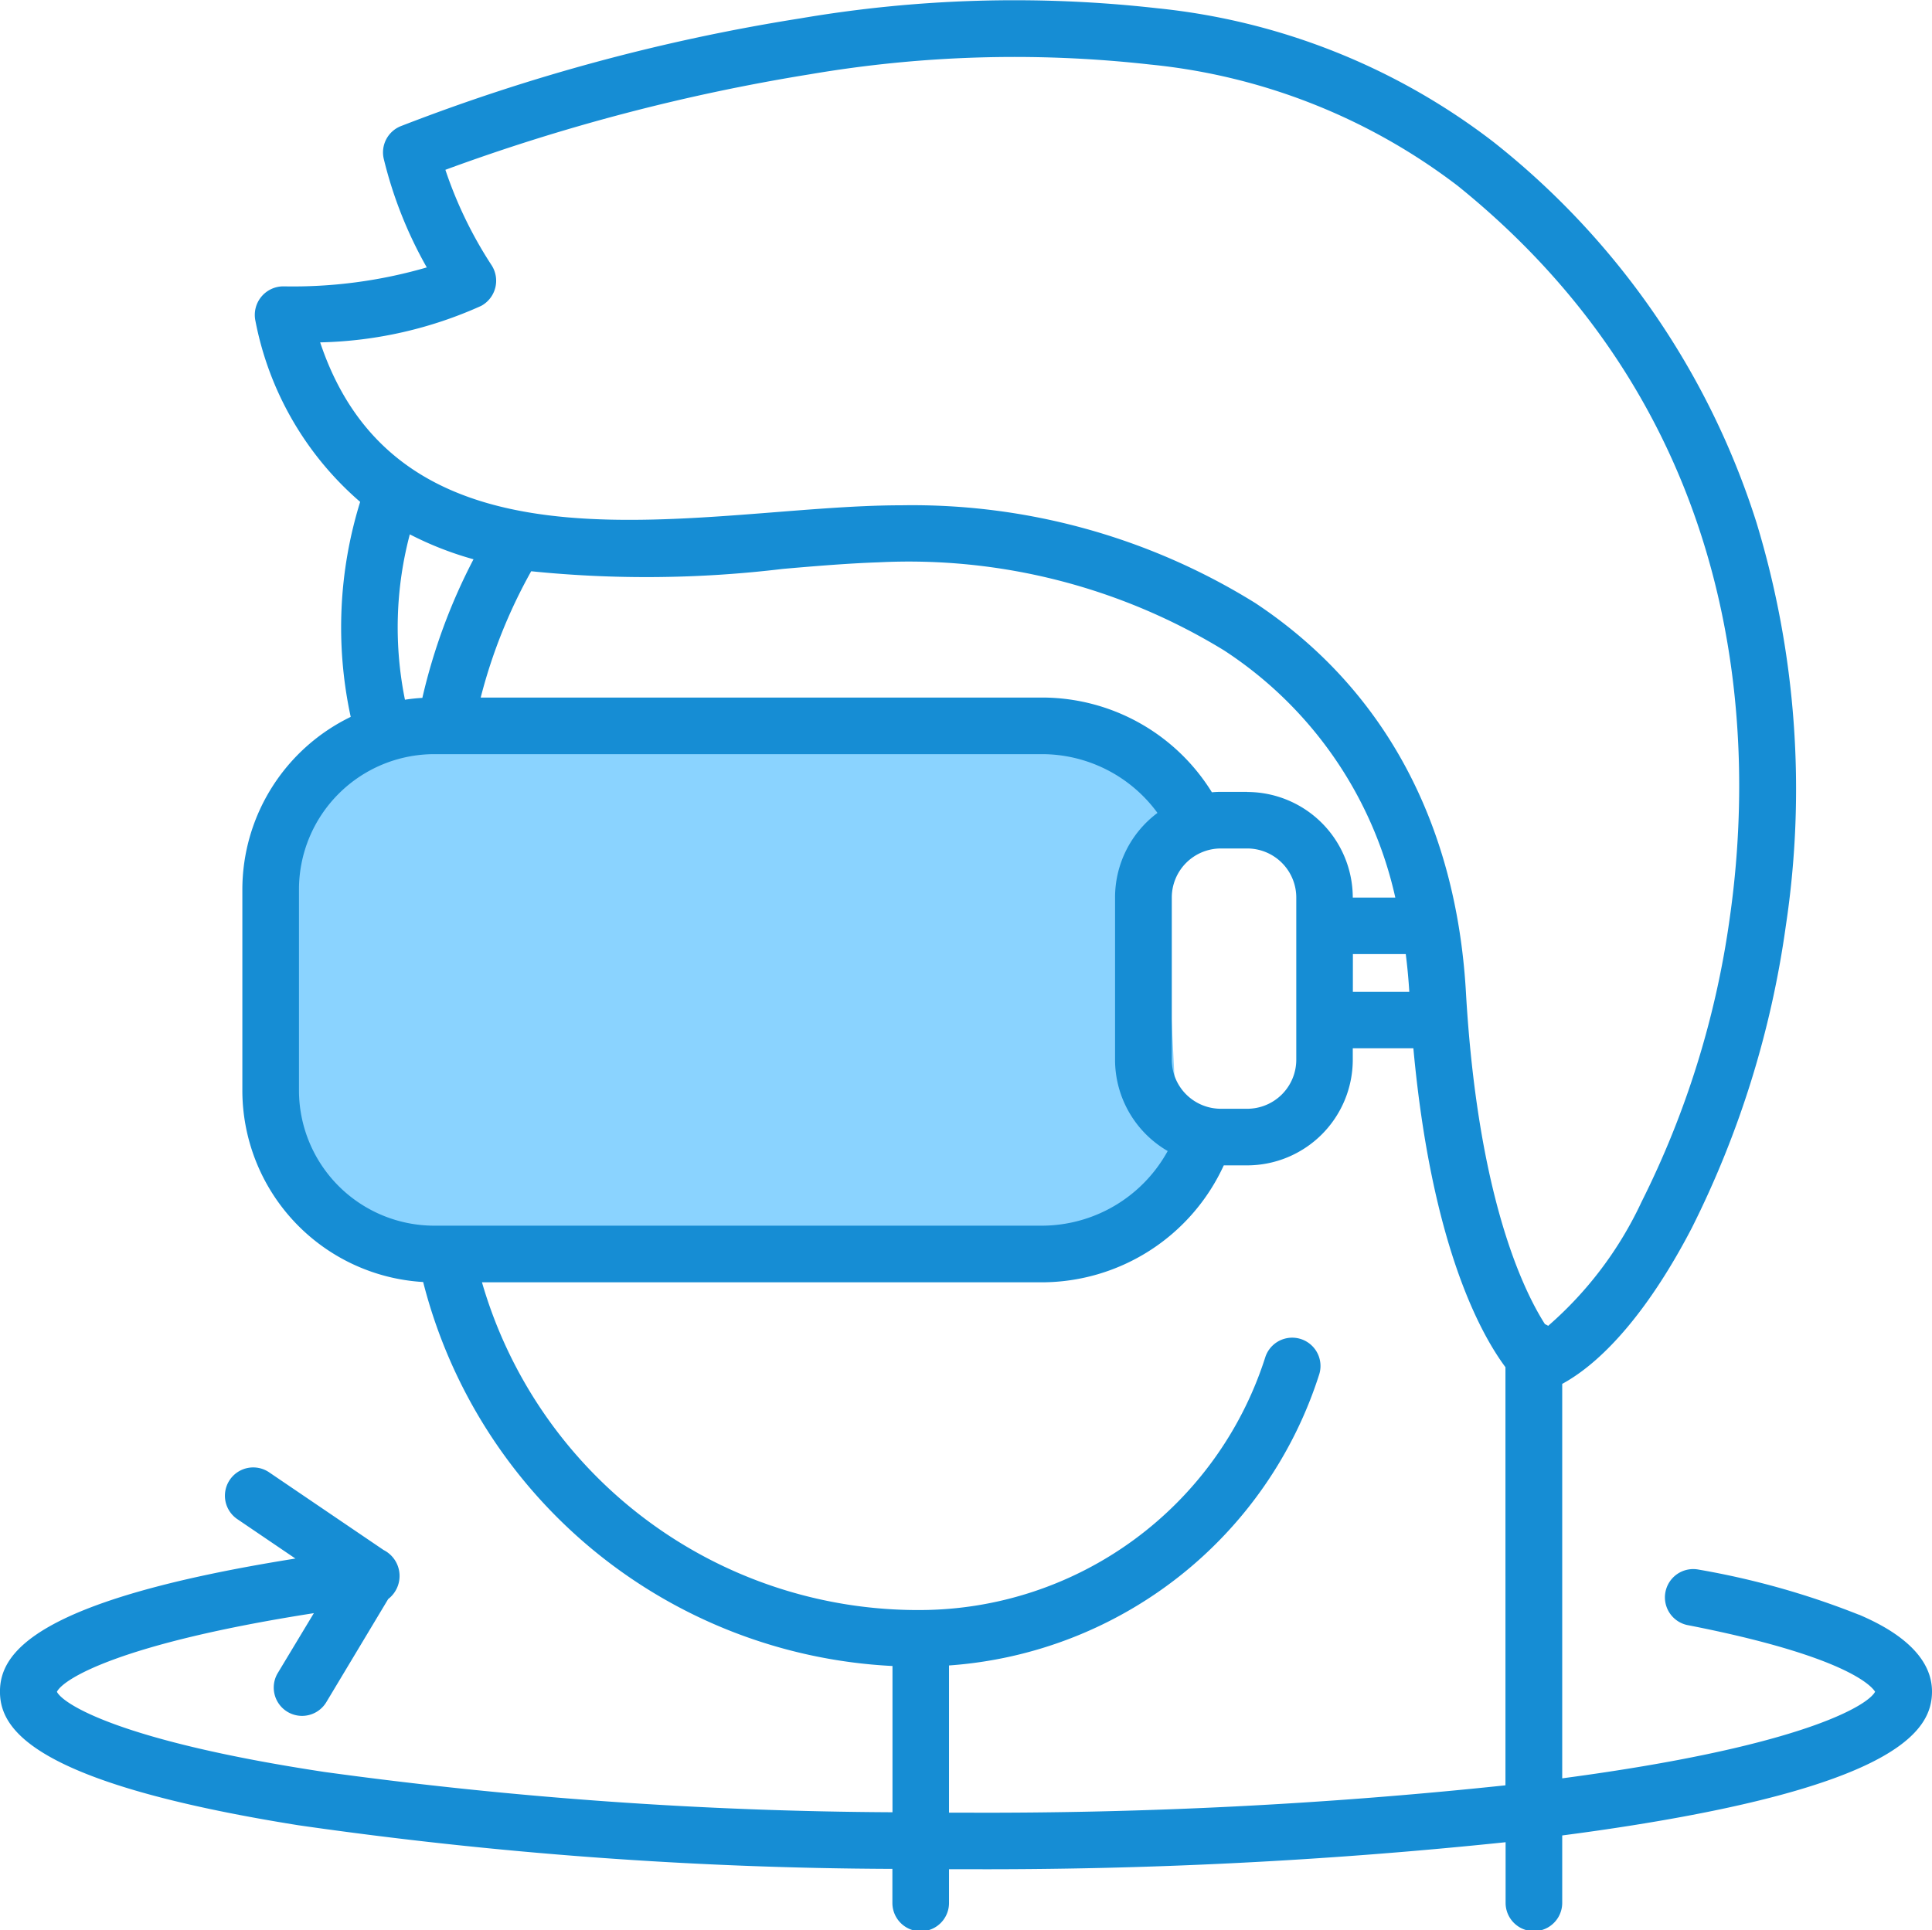
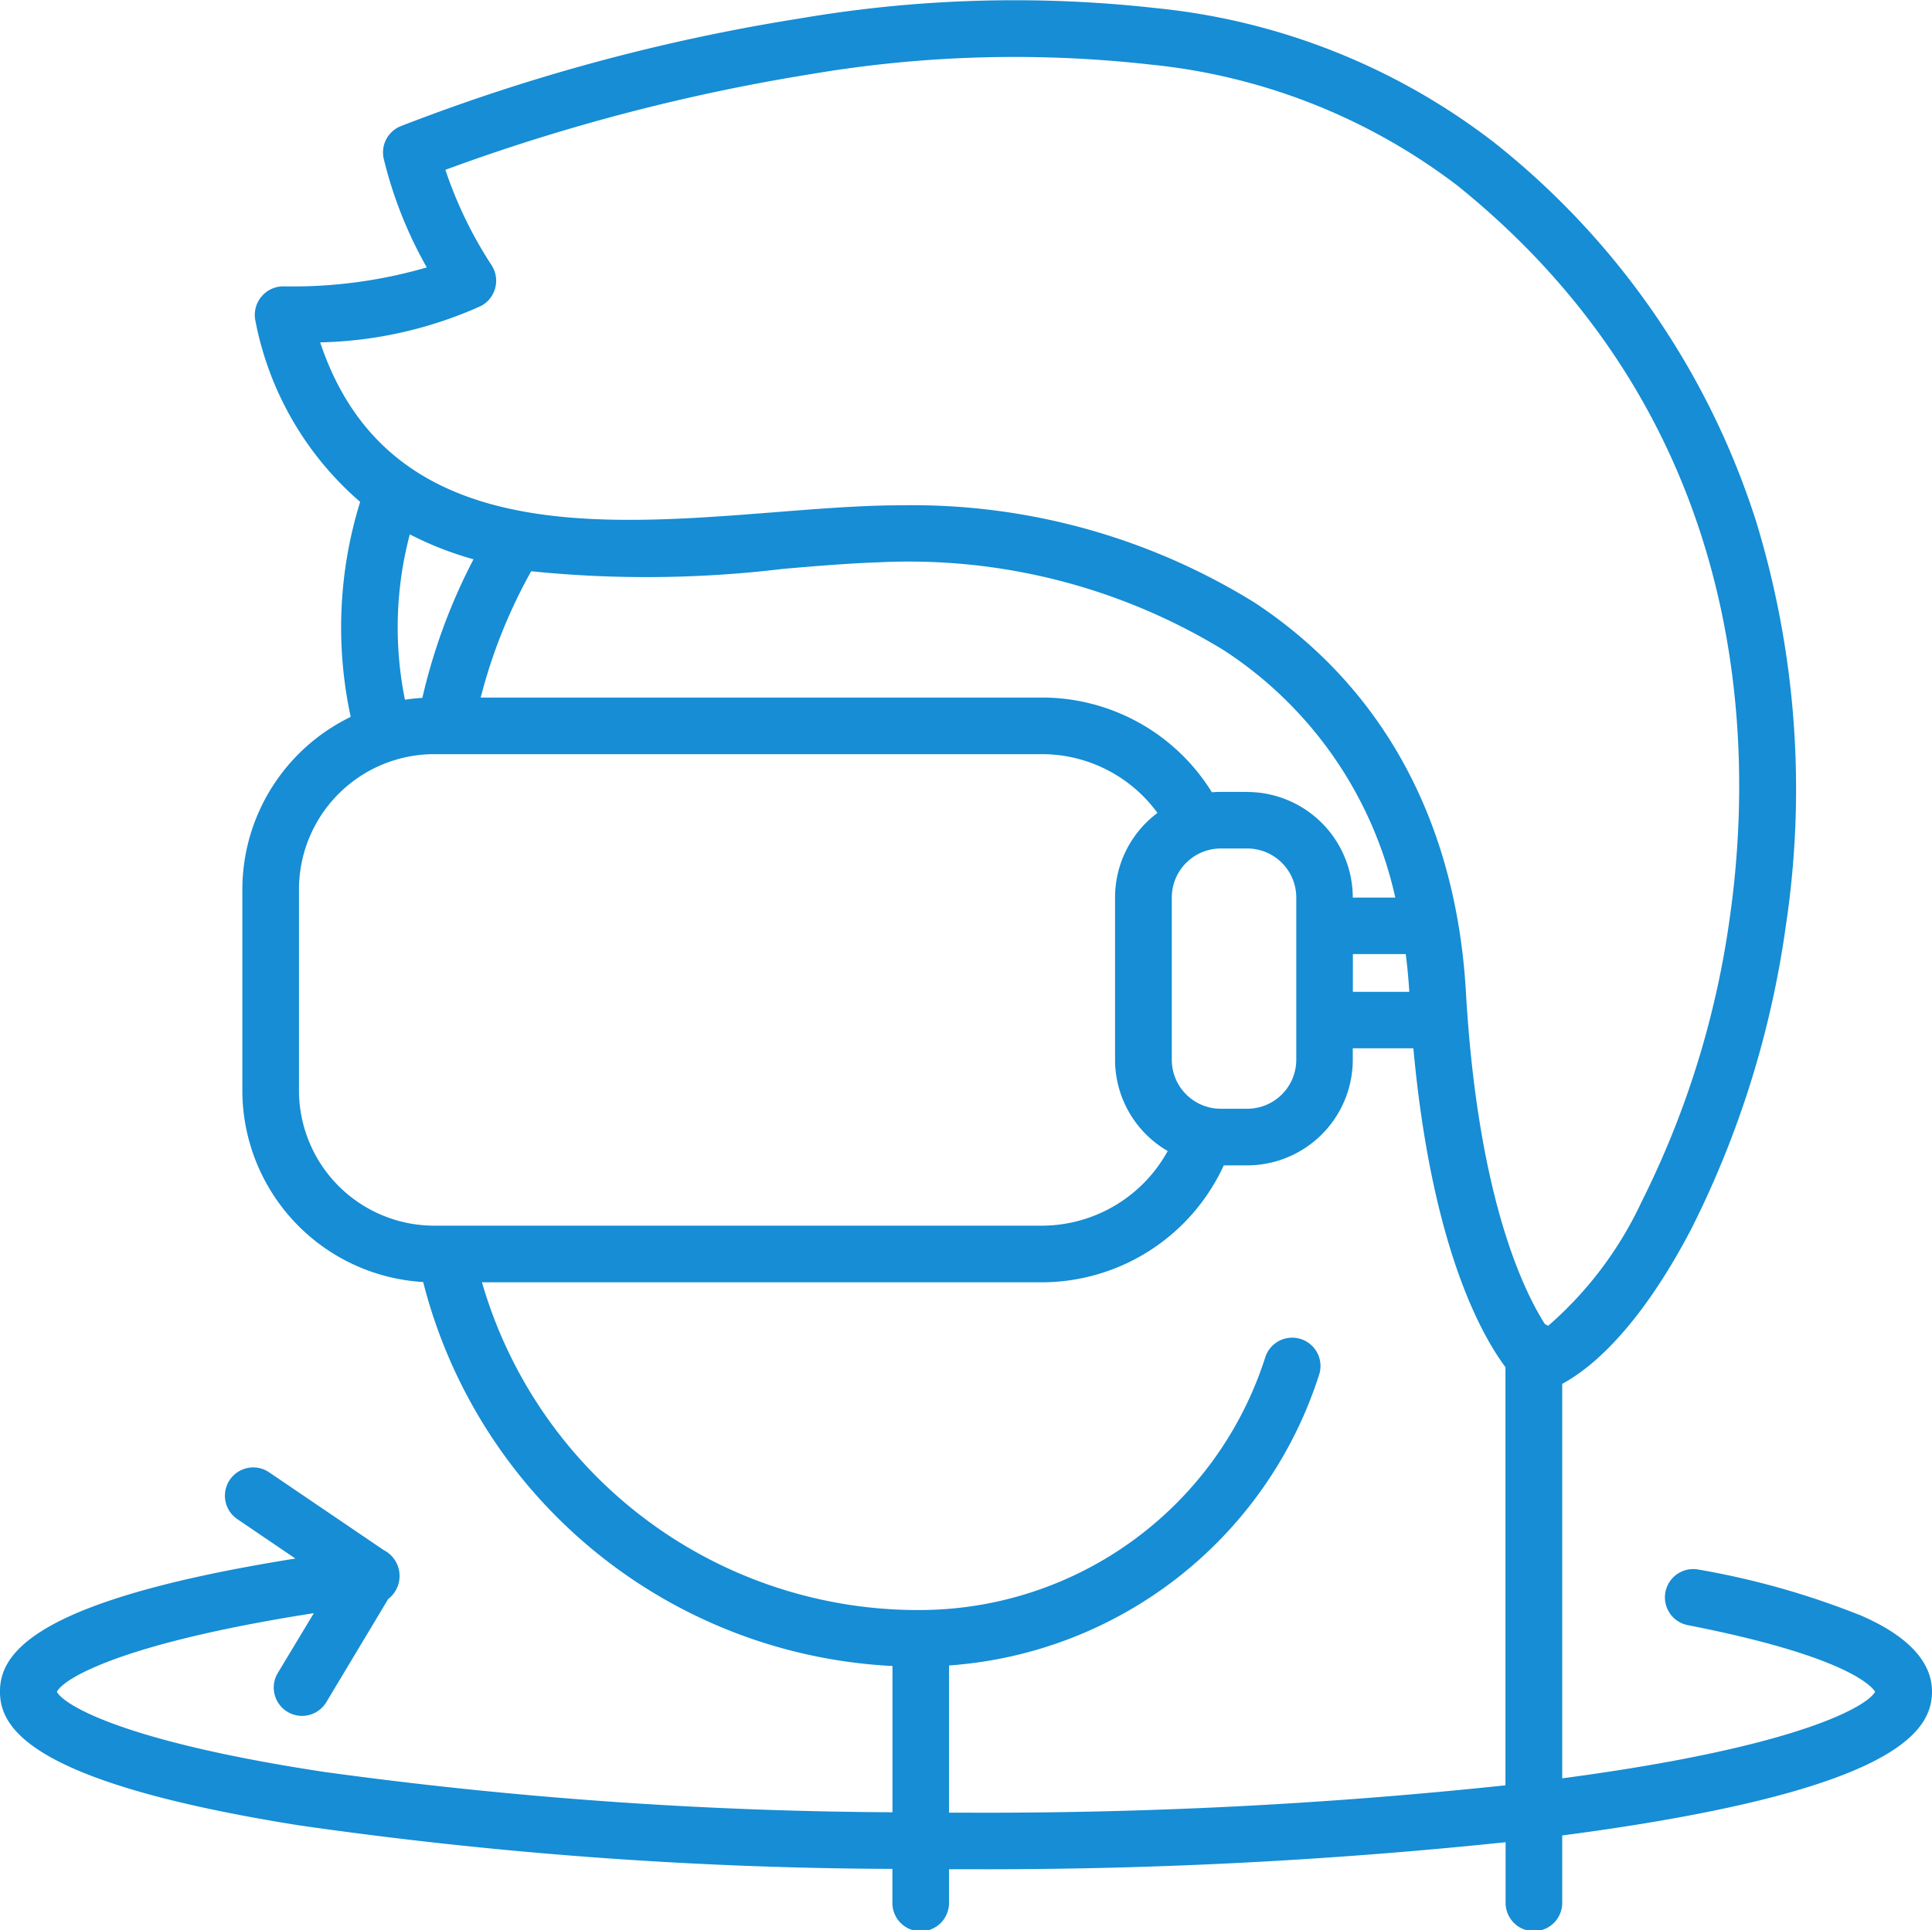
<svg xmlns="http://www.w3.org/2000/svg" width="65.042" height="65" viewBox="0 0 65.042 65">
  <defs>
    <style>.a{fill:#8ad3ff;}.b{fill:#168dd4;}</style>
  </defs>
  <g transform="translate(-553 -1018)">
-     <path class="a" d="M5,0H26c2.761,0,4.125.259,4.125,3.02l.491,9.773C30.616,15.555,28.761,18,26,18H5a5,5,0,0,1-5-5V5A5,5,0,0,1,5,0Z" transform="translate(562 1043)" />
    <path class="b" d="M62.583,54.874a27.036,27.036,0,0,0-5.425-1.525.953.953,0,0,0-.364,1.87c5.382,1.049,6.224,2.069,6.333,2.248-.226.435-2.2,1.671-9.011,2.7-.494.075-1,.146-1.522.216V47.1c1.472-.8,3.006-2.638,4.362-5.249A32.658,32.658,0,0,0,60.12,31.69,30.881,30.881,0,0,0,59.135,18.1,26.54,26.54,0,0,0,50.27,5.273,22.23,22.23,0,0,0,38.944.776a42.881,42.881,0,0,0-12,.343,65.285,65.285,0,0,0-13.46,3.633.952.952,0,0,0-.566,1.087,14.169,14.169,0,0,0,1.451,3.666,16.154,16.154,0,0,1-4.808.638.962.962,0,0,0-.96,1.167A10.729,10.729,0,0,0,12.126,17.4a14.255,14.255,0,0,0-.318,7.24A6.467,6.467,0,0,0,8.16,30.449v6.773a6.466,6.466,0,0,0,6.087,6.448,17.19,17.19,0,0,0,15.8,12.93v4.925a145.4,145.4,0,0,1-19.117-1.356c-6.83-1.033-8.794-2.272-9.013-2.7.221-.444,2.157-1.634,8.65-2.648L9.347,56.846a.953.953,0,0,0,1.634.981l2.089-3.482a.979.979,0,0,0-.154-1.65L9.048,50.069a.953.953,0,0,0-1.07,1.577l1.968,1.336C1.09,54.392,0,56.192,0,57.463c0,1.243,1.042,3.062,10.049,4.5a144.161,144.161,0,0,0,19.995,1.469v1.148a.953.953,0,0,0,1.906,0V63.443h.572a168.2,168.2,0,0,0,18.166-.909v2.042a.953.953,0,0,0,1.906,0V62.306q1.245-.162,2.4-.346c9.008-1.435,10.049-3.254,10.049-4.5,0-1.512-1.851-2.323-2.46-2.59Zm-51.8-42.845A13.9,13.9,0,0,0,16.2,10.8a.963.963,0,0,0,.342-1.382,13.983,13.983,0,0,1-1.547-3.2A65.955,65.955,0,0,1,27.277,3a40.943,40.943,0,0,1,11.444-.327A20.351,20.351,0,0,1,49.074,6.756c9.9,7.98,9.988,18.878,9.159,24.664a30.687,30.687,0,0,1-2.969,9.553,12.565,12.565,0,0,1-3.142,4.172,1,1,0,0,0-.11-.057c-.772-1.212-2.27-4.39-2.66-11.182-.328-5.714-2.78-10.243-7.092-13.1a21.877,21.877,0,0,0-11.915-3.291c-6.6,0-16.761,2.919-19.567-5.49ZM41.1,37.836a1.652,1.652,0,0,1-1.65-1.65V30.722a1.653,1.653,0,0,1,1.65-1.651h.891a1.653,1.653,0,0,1,1.65,1.651v5.464a1.652,1.652,0,0,1-1.65,1.65Zm.891-10.671H41.1c-.1,0-.2.005-.3.014a6.724,6.724,0,0,0-5.721-3.19H16.184a17.679,17.679,0,0,1,1.7-4.253,38.328,38.328,0,0,0,8.471-.079c1.147-.1,2.23-.188,3.21-.221A20.327,20.327,0,0,1,41.208,22.4a13.406,13.406,0,0,1,5.767,8.325H45.543a3.56,3.56,0,0,0-3.556-3.556Zm3.556,5.463h1.78q.079.622.119,1.27h-1.9ZM13.8,18.495a11.245,11.245,0,0,0,2.142.838A19.552,19.552,0,0,0,14.22,24c-.2.012-.393.032-.586.062a12.241,12.241,0,0,1,.164-5.57ZM10.066,37.221V30.448a4.558,4.558,0,0,1,4.553-4.553H35.077a4.818,4.818,0,0,1,3.891,1.979,3.553,3.553,0,0,0-1.428,2.847v5.464a3.557,3.557,0,0,0,1.772,3.074,4.843,4.843,0,0,1-4.235,2.514H14.619a4.558,4.558,0,0,1-4.553-4.553ZM32.522,61.539H31.95V56.582a14.128,14.128,0,0,0,12.468-9.817.953.953,0,0,0-1.815-.58,12.231,12.231,0,0,1-11.621,8.531A15.28,15.28,0,0,1,16.227,43.68h18.85A6.753,6.753,0,0,0,41.2,39.742h.787a3.56,3.56,0,0,0,3.556-3.556V35.8h2.04c.607,6.6,2.247,9.591,3.1,10.738V60.618a165.866,165.866,0,0,1-18.166.921Zm0,0" transform="translate(552.999 1017.5)" />
  </g>
</svg>